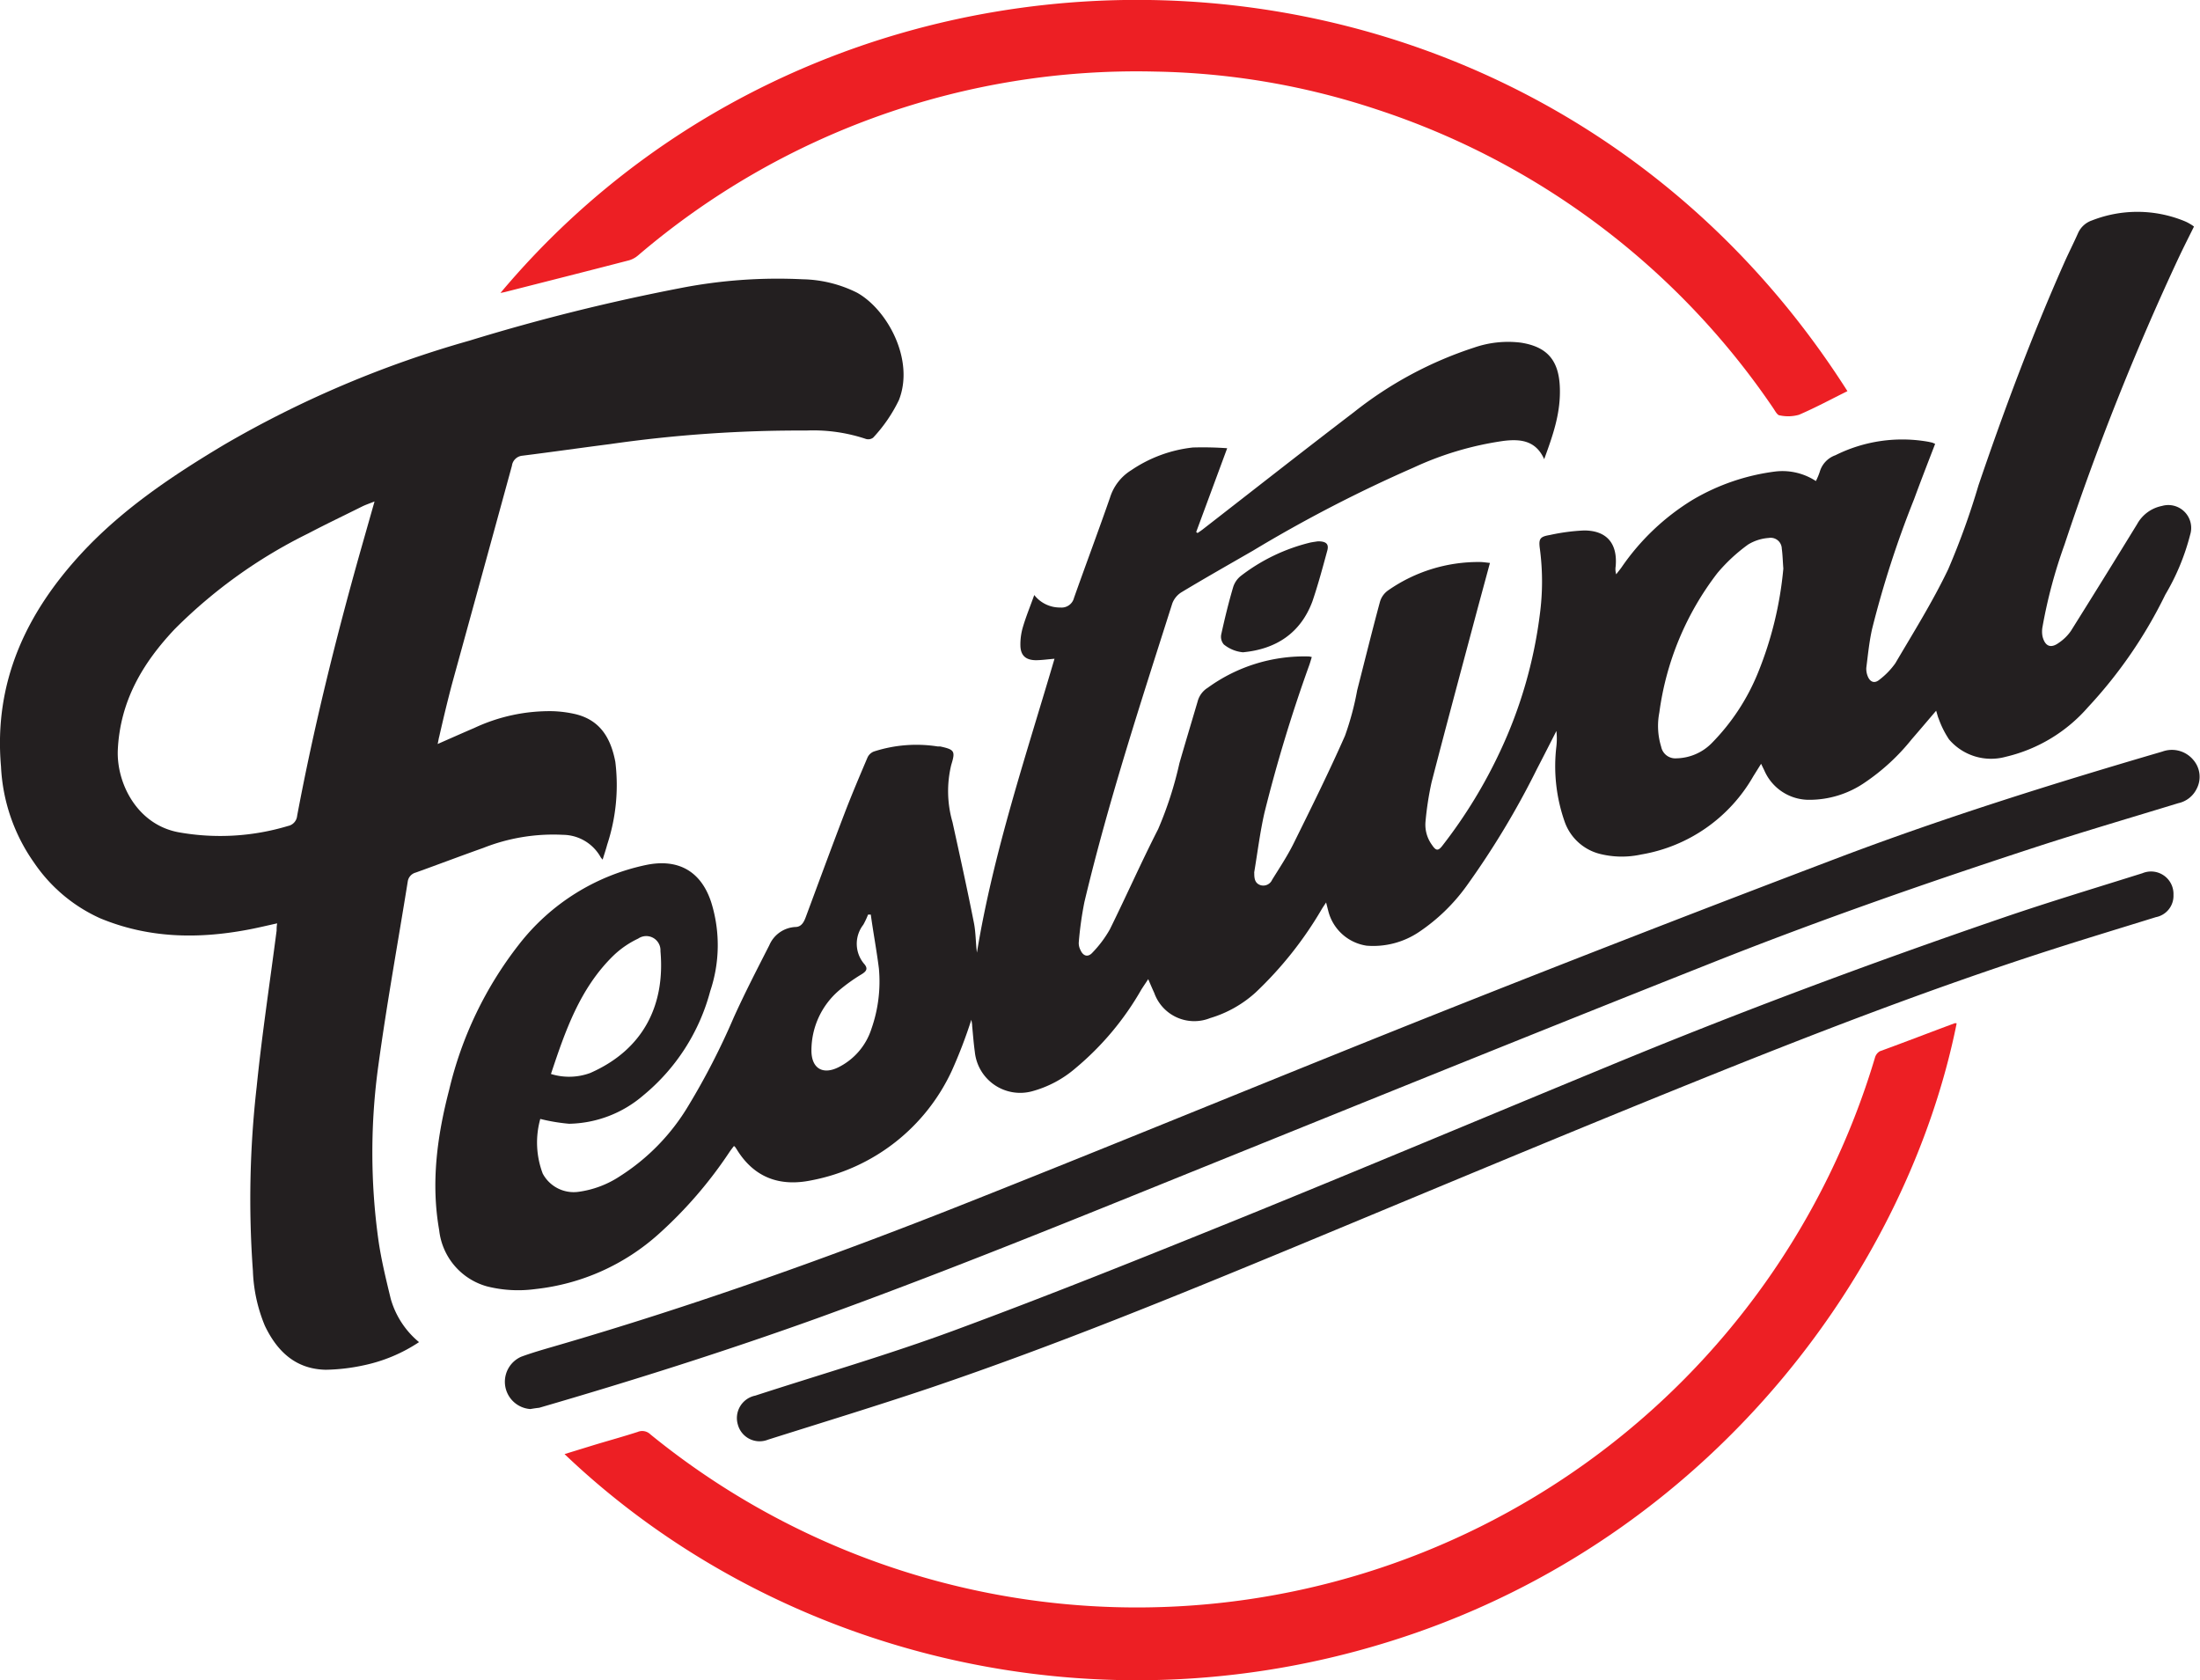
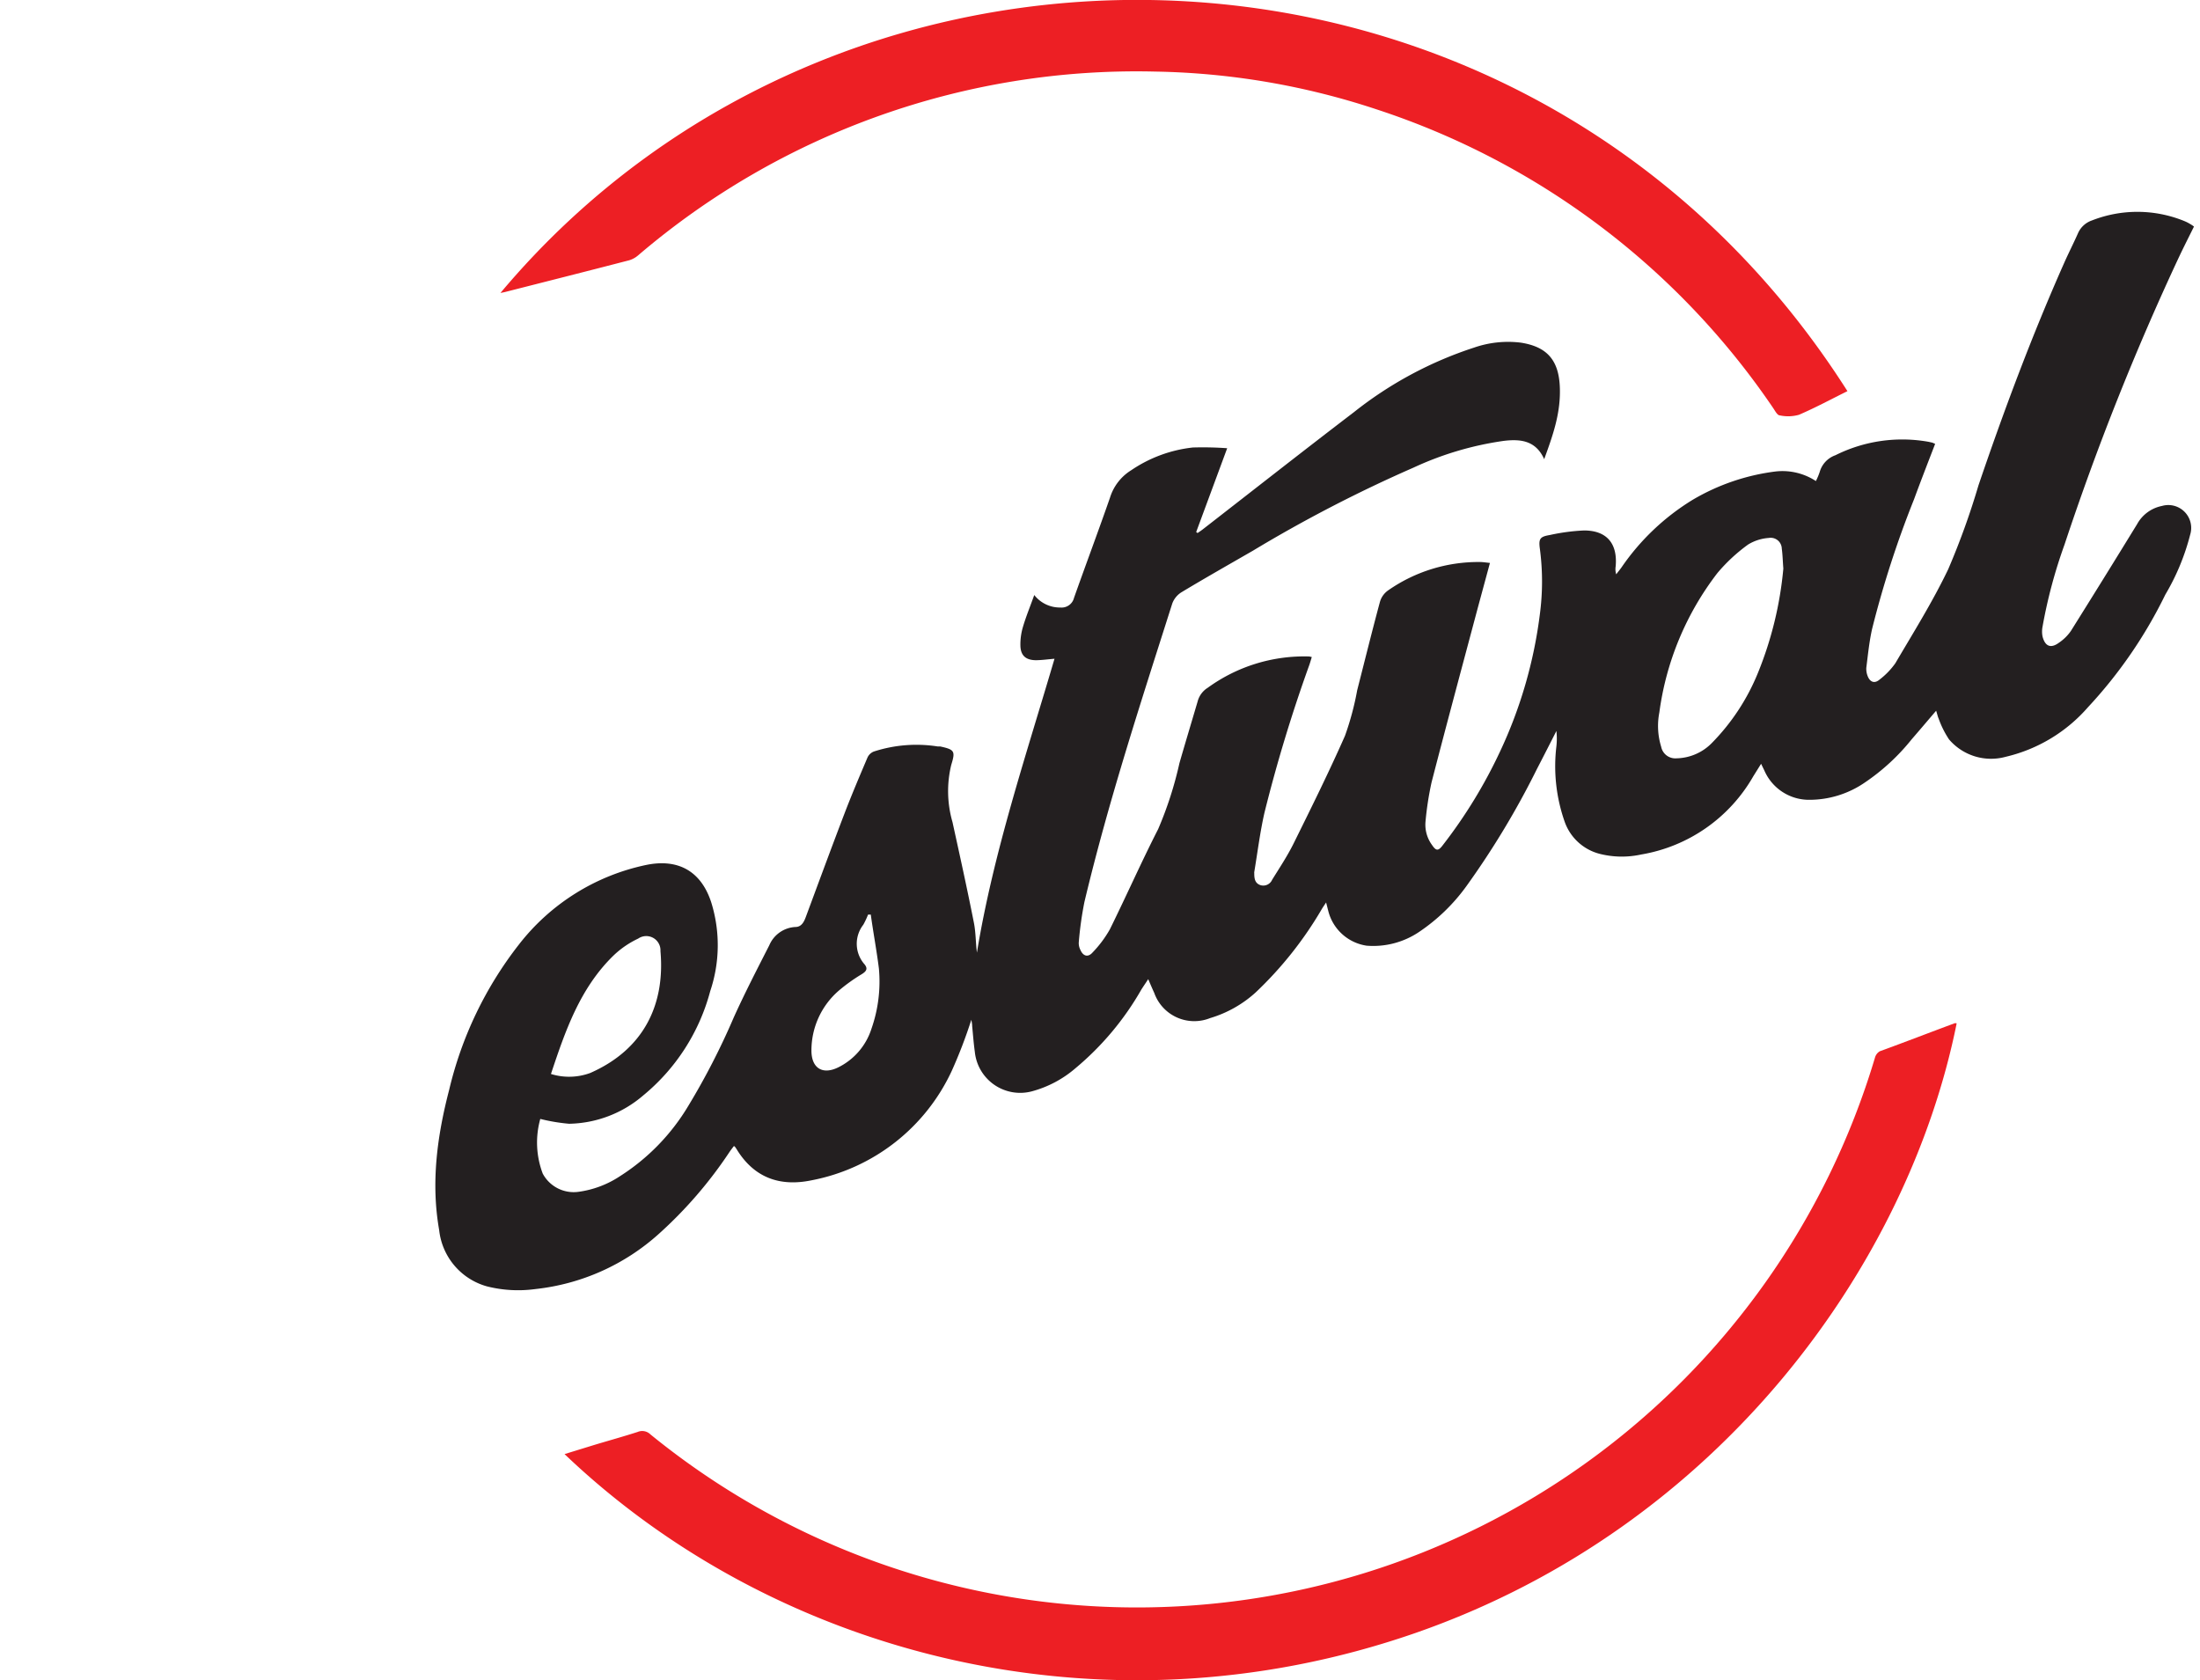
<svg xmlns="http://www.w3.org/2000/svg" viewBox="0 0 241.3 184.3">
  <path d="M59.26 122.72a9.61 9.61 0 0 0 .27 6 3.85 3.85 0 0 0 3.88 2A10.88 10.88 0 0 0 68 129a23.3 23.3 0 0 0 7.47-7.67 78.13 78.13 0 0 0 5-9.72c1.21-2.68 2.57-5.31 3.91-7.94a3.29 3.29 0 0 1 2.85-2c.67 0 .95-.54 1.16-1.12 1.42-3.82 2.83-7.66 4.29-11.47.77-2 1.62-4 2.47-6a1.27 1.27 0 0 1 .71-.66 15.12 15.12 0 0 1 7-.55h.27c1.57.34 1.67.52 1.21 2a12.2 12.2 0 0 0 .13 6.29c.8 3.65 1.61 7.3 2.34 11 .22 1.07.2 2.2.34 3.32 1.81-11 5.36-21.52 8.51-32.23-.73.06-1.36.15-2 .16-1.12 0-1.71-.48-1.74-1.59a6.69 6.69 0 0 1 .26-2c.34-1.17.81-2.3 1.26-3.56a3.56 3.56 0 0 0 2.87 1.37 1.4 1.4 0 0 0 1.49-1.06c1.3-3.67 2.67-7.32 3.95-11a5.42 5.42 0 0 1 2.33-3 14.89 14.89 0 0 1 6.75-2.49 37.37 37.37 0 0 1 3.77.08l-3.4 9.19.15.11c.18-.12.36-.24.53-.37 5.54-4.3 11.06-8.64 16.64-12.9a42.15 42.15 0 0 1 13.17-7.07 11.36 11.36 0 0 1 5.11-.54c2.85.44 4.14 1.89 4.28 4.78s-.75 5.36-1.71 8c-.93-2.07-2.63-2.23-4.48-2a35.11 35.11 0 0 0-9.84 2.92 153.08 153.08 0 0 0-17.63 9.12c-2.62 1.51-5.25 3-7.84 4.56a2.46 2.46 0 0 0-1 1.22c-3.45 10.85-7 21.67-9.64 32.75a38.73 38.73 0 0 0-.62 4.45 1.64 1.64 0 0 0 .18.8c.3.7.84.85 1.34.28a12.45 12.45 0 0 0 1.89-2.53c1.81-3.66 3.46-7.4 5.3-11a40.51 40.51 0 0 0 2.33-7.22c.65-2.26 1.33-4.51 2-6.78a2.51 2.51 0 0 1 1.11-1.5A18 18 0 0 1 143.6 72l.28.06c-.09.3-.17.57-.26.84a165.6 165.6 0 0 0-4.94 16.27c-.48 2.13-.75 4.31-1.11 6.47a.68.68 0 0 0 0 .14c0 .56.06 1.09.68 1.3a1.06 1.06 0 0 0 1.28-.59c.8-1.29 1.65-2.57 2.33-3.93 1.94-3.92 3.89-7.85 5.66-11.86a31.58 31.58 0 0 0 1.34-5c.83-3.24 1.63-6.49 2.5-9.71a2.32 2.32 0 0 1 .88-1.23 17.27 17.27 0 0 1 10.08-3.12c.34 0 .68.06 1.1.1l-1.31 4.84c-1.71 6.42-3.44 12.82-5.1 19.25a34.48 34.48 0 0 0-.66 4.31 3.76 3.76 0 0 0 .72 2.54c.45.67.69.67 1.19 0a54.1 54.1 0 0 0 6.27-10.26 50 50 0 0 0 4.37-15.09 27.3 27.3 0 0 0 0-7.11c-.16-1.13 0-1.36 1.08-1.54a22 22 0 0 1 3.76-.5c2.5 0 3.69 1.44 3.47 3.93a1.94 1.94 0 0 0 .06.88c.18-.25.38-.48.56-.73a25.7 25.7 0 0 1 7.82-7.44 23.63 23.63 0 0 1 9.1-3.11 6.7 6.7 0 0 1 4.42 1.05 7.32 7.32 0 0 0 .42-1 2.73 2.73 0 0 1 1.72-1.83 16.4 16.4 0 0 1 10.24-1.47l.4.09.3.13c-.77 2-1.55 4-2.31 6.07A110.3 110.3 0 0 0 205.33 69c-.31 1.39-.45 2.82-.63 4.24a2.2 2.2 0 0 0 .16.94c.27.66.77.81 1.3.35a8.27 8.27 0 0 0 1.72-1.78c2-3.4 4.1-6.76 5.8-10.31a82.46 82.46 0 0 0 3.32-9.2c2.82-8.29 5.89-16.5 9.45-24.51.47-1.05 1-2.09 1.46-3.13a2.58 2.58 0 0 1 1.53-1.42 13.64 13.64 0 0 1 10.13.06 4.48 4.48 0 0 1 .62.31 3.49 3.49 0 0 1 .45.3c-.58 1.17-1.16 2.31-1.71 3.48a289.78 289.78 0 0 0-12.49 31.4 54.93 54.93 0 0 0-2.41 9 2.8 2.8 0 0 0 0 1.08c.28 1.09.91 1.34 1.8.68a5 5 0 0 0 1.31-1.29q3.66-5.84 7.26-11.71a4 4 0 0 1 2.73-2 2.51 2.51 0 0 1 3.09 3.16 25 25 0 0 1-2.72 6.56 50.69 50.69 0 0 1-8.5 12.37 17.13 17.13 0 0 1-9 5.42 6.06 6.06 0 0 1-6.23-1.91 10.38 10.38 0 0 1-1.13-2.26c-.11-.24-.16-.51-.28-.88-.95 1.11-1.81 2.13-2.68 3.13a23.24 23.24 0 0 1-5.12 4.73 10.74 10.74 0 0 1-6.25 1.91 5.34 5.34 0 0 1-4.8-3.23l-.35-.72-.85 1.36A17.51 17.51 0 0 1 180 93.72a9.9 9.9 0 0 1-4.53-.07 5.53 5.53 0 0 1-3.82-3.43 18.36 18.36 0 0 1-.94-8.38 7.76 7.76 0 0 0 0-1.67c-.7 1.38-1.41 2.77-2.12 4.14a92.07 92.07 0 0 1-7.78 12.92 20.52 20.52 0 0 1-5.19 5 9 9 0 0 1-5.72 1.49 5.11 5.11 0 0 1-4.21-3.8c-.07-.26-.13-.52-.24-.94-.21.32-.35.52-.47.72a41.06 41.06 0 0 1-7.25 9.14 12.86 12.86 0 0 1-5 2.82 4.66 4.66 0 0 1-6.13-2.76c-.21-.46-.41-.92-.66-1.51-.29.44-.53.79-.76 1.15a31.58 31.58 0 0 1-7.21 8.61 12.15 12.15 0 0 1-4.78 2.54 5 5 0 0 1-6.27-4.33c-.13-.94-.2-1.88-.29-2.82 0-.27-.07-.53-.09-.7a53.07 53.07 0 0 1-2.15 5.61 21.38 21.38 0 0 1-15.37 12c-3.5.73-6.34-.29-8.25-3.45l-.16-.23-.11-.08c-.16.21-.32.41-.47.63a47 47 0 0 1-7.76 9 24.09 24.09 0 0 1-13.55 6.06 14 14 0 0 1-5.29-.29 7.21 7.21 0 0 1-5.26-6.17c-.92-5.22-.22-10.34 1.1-15.41a41.28 41.28 0 0 1 7.64-15.91 23.85 23.85 0 0 1 13.99-8.74c3.49-.71 6 .69 7.11 4.11a15.78 15.78 0 0 1-.11 9.73 22.16 22.16 0 0 1-7.37 11.46 12.81 12.81 0 0 1-8.11 3.09 20.24 20.24 0 0 1-3.16-.53zM195.6 62.36c-.07-.9-.08-1.55-.17-2.18A1.22 1.22 0 0 0 194 59a5 5 0 0 0-2.26.72 18.66 18.66 0 0 0-3.38 3.14A32 32 0 0 0 182 78.14a7.73 7.73 0 0 0 .2 3.76 1.58 1.58 0 0 0 1.68 1.27 5.58 5.58 0 0 0 3.85-1.65 23.68 23.68 0 0 0 5.1-7.76 39.91 39.91 0 0 0 2.77-11.4zM60.43 117.79a6.7 6.7 0 0 0 4.31-.11c6-2.64 8.21-7.65 7.7-13.36a1.56 1.56 0 0 0-2.44-1.38 10.13 10.13 0 0 0-2.71 1.86c-3.68 3.58-5.29 8.27-6.86 12.99zm35.08-17.48h-.3a8.65 8.65 0 0 1-.52 1.11 3.4 3.4 0 0 0 .14 4.35c.4.5.16.78-.32 1.08a19 19 0 0 0-2.51 1.8 8.66 8.66 0 0 0-3 6.57c0 1.93 1.21 2.69 2.93 1.85a7.14 7.14 0 0 0 3.65-4.23 15.66 15.66 0 0 0 .82-6.61c-.25-1.99-.62-3.95-.89-5.92z" fill="#231f20" />
-   <path d="M48 81.6c1.39-.61 2.69-1.19 4-1.75A19.46 19.46 0 0 1 60.61 78a12.81 12.81 0 0 1 2.53.33C65.87 79 67 81 67.49 83.55a20.86 20.86 0 0 1-.89 9.08c-.14.53-.32 1.05-.5 1.65a2.27 2.27 0 0 1-.21-.25 4.78 4.78 0 0 0-4.15-2.47A20.86 20.86 0 0 0 53 93c-2.48.88-4.93 1.81-7.4 2.7a1.19 1.19 0 0 0-.88 1c-1.08 6.72-2.3 13.41-3.22 20.15a69.57 69.57 0 0 0 0 19.12c.31 2.19.84 4.34 1.36 6.49a9.54 9.54 0 0 0 3.1 4.74 17.4 17.4 0 0 1-6.06 2.54 21.19 21.19 0 0 1-4.18.49c-3.28-.07-5.32-2-6.67-4.83a17.13 17.13 0 0 1-1.31-6 108.83 108.83 0 0 1 .41-20.18c.58-5.74 1.45-11.44 2.19-17.16 0-.23 0-.46.06-.79-1.18.26-2.29.53-3.4.73-5.44 1-10.78.88-16-1.28a17.36 17.36 0 0 1-7.26-6.1A19.88 19.88 0 0 1 .11 84.07C-.7 74.8 2.88 67.22 9 60.62c4.52-4.86 10-8.51 15.66-11.89a116.1 116.1 0 0 1 26.8-11.36 222.09 222.09 0 0 1 23-5.74 55.65 55.65 0 0 1 13.56-1A13.92 13.92 0 0 1 94 32.1c3.33 1.85 6.34 7.38 4.59 11.79A16.59 16.59 0 0 1 95.77 48a.89.89 0 0 1-.8.14 18.21 18.21 0 0 0-6.55-.92 146.35 146.35 0 0 0-21.53 1.49c-3.2.41-6.4.87-9.6 1.27a1.27 1.27 0 0 0-1.14 1.1q-3.25 11.87-6.52 23.74c-.54 2-1 4-1.46 6-.06.18-.09.46-.17.78zM41.08 55c-.58.23-1 .37-1.38.56-2 1-3.94 1.92-5.88 2.94A54.85 54.85 0 0 0 19.16 69c-3.52 3.73-6 7.91-6.24 13.28-.14 3.63 2.12 8.16 6.67 9a25.78 25.78 0 0 0 12-.69 1.25 1.25 0 0 0 1-1.11c1.83-9.73 4.21-19.33 6.89-28.85z" fill="#231f20" />
  <path d="M214.61 112.24c-5.33 26.48-26 55.26-59.39 66.87-34.6 12-70.47 2.17-93.3-19.63l3.25-1c1.59-.48 3.19-.92 4.77-1.43a1.28 1.28 0 0 1 1.4.27A84.49 84.49 0 0 0 205.65 116a1.17 1.17 0 0 1 .53-.7c2.74-1 5.48-2.06 8.23-3.08a.66.66 0 0 1 .2.02zM202.63 42.9c-1.8.89-3.52 1.82-5.31 2.59a4.36 4.36 0 0 1-2.1.07c-.27 0-.51-.47-.71-.77A84.21 84.21 0 0 0 151 12a81.34 81.34 0 0 0-24.32-4.15A84.12 84.12 0 0 0 70 28a2.7 2.7 0 0 1-1 .55c-4.55 1.18-9.1 2.33-13.66 3.49l-.45.09C93.1-13.42 168.22-11.19 202.63 42.9z" fill="#ed1f24" />
-   <path d="M58.17 154.54a3 3 0 0 1-1-5.74c1.14-.42 2.32-.76 3.49-1.1 15.42-4.47 30.53-9.87 45.44-15.79 17.66-7 35.22-14.27 52.87-21.28q21.54-8.55 43.2-16.76c11.5-4.33 23.24-8 35-11.44a3.05 3.05 0 0 1 3.4.92 2.83 2.83 0 0 1 .35 3.19 2.92 2.92 0 0 1-2 1.55c-5 1.53-10 3-15 4.61-12.27 4-24.43 8.23-36.41 13-18.19 7.21-36.33 14.56-54.48 21.89-14.41 5.82-28.79 11.71-43.42 17-10.05 3.61-20.22 6.83-30.47 9.81-.29.03-.63.08-.97.14zm180.22-56.39a2.38 2.38 0 0 1-1.93 2.44c-3.9 1.21-7.8 2.39-11.68 3.64-13.09 4.22-25.9 9.17-38.64 14.31-14.73 5.94-29.37 12.09-44 18.16-13.21 5.47-26.44 10.88-40 15.48-5.93 2-11.93 3.83-17.91 5.72a2.47 2.47 0 0 1-3.3-1.65 2.51 2.51 0 0 1 1.9-3.18c7.3-2.37 14.68-4.51 21.87-7.17 10.42-3.85 20.74-8 31-12.15 13.55-5.5 27-11.16 40.53-16.74 14.29-5.92 28.78-11.33 43.41-16.34 5.08-1.74 10.23-3.29 15.35-4.9a2.46 2.46 0 0 1 3.4 2.38zm-93.83-38.78c.91 0 1.24.3 1 1.09-.5 1.84-1 3.7-1.61 5.49-1.3 3.5-4 5.25-7.62 5.59a3.89 3.89 0 0 1-2.1-.86 1.29 1.29 0 0 1-.28-1.11c.38-1.74.8-3.46 1.3-5.16a2.53 2.53 0 0 1 .88-1.27 20.31 20.31 0 0 1 7.61-3.64c.32-.06.62-.1.82-.13z" fill="#231f20" />
</svg>